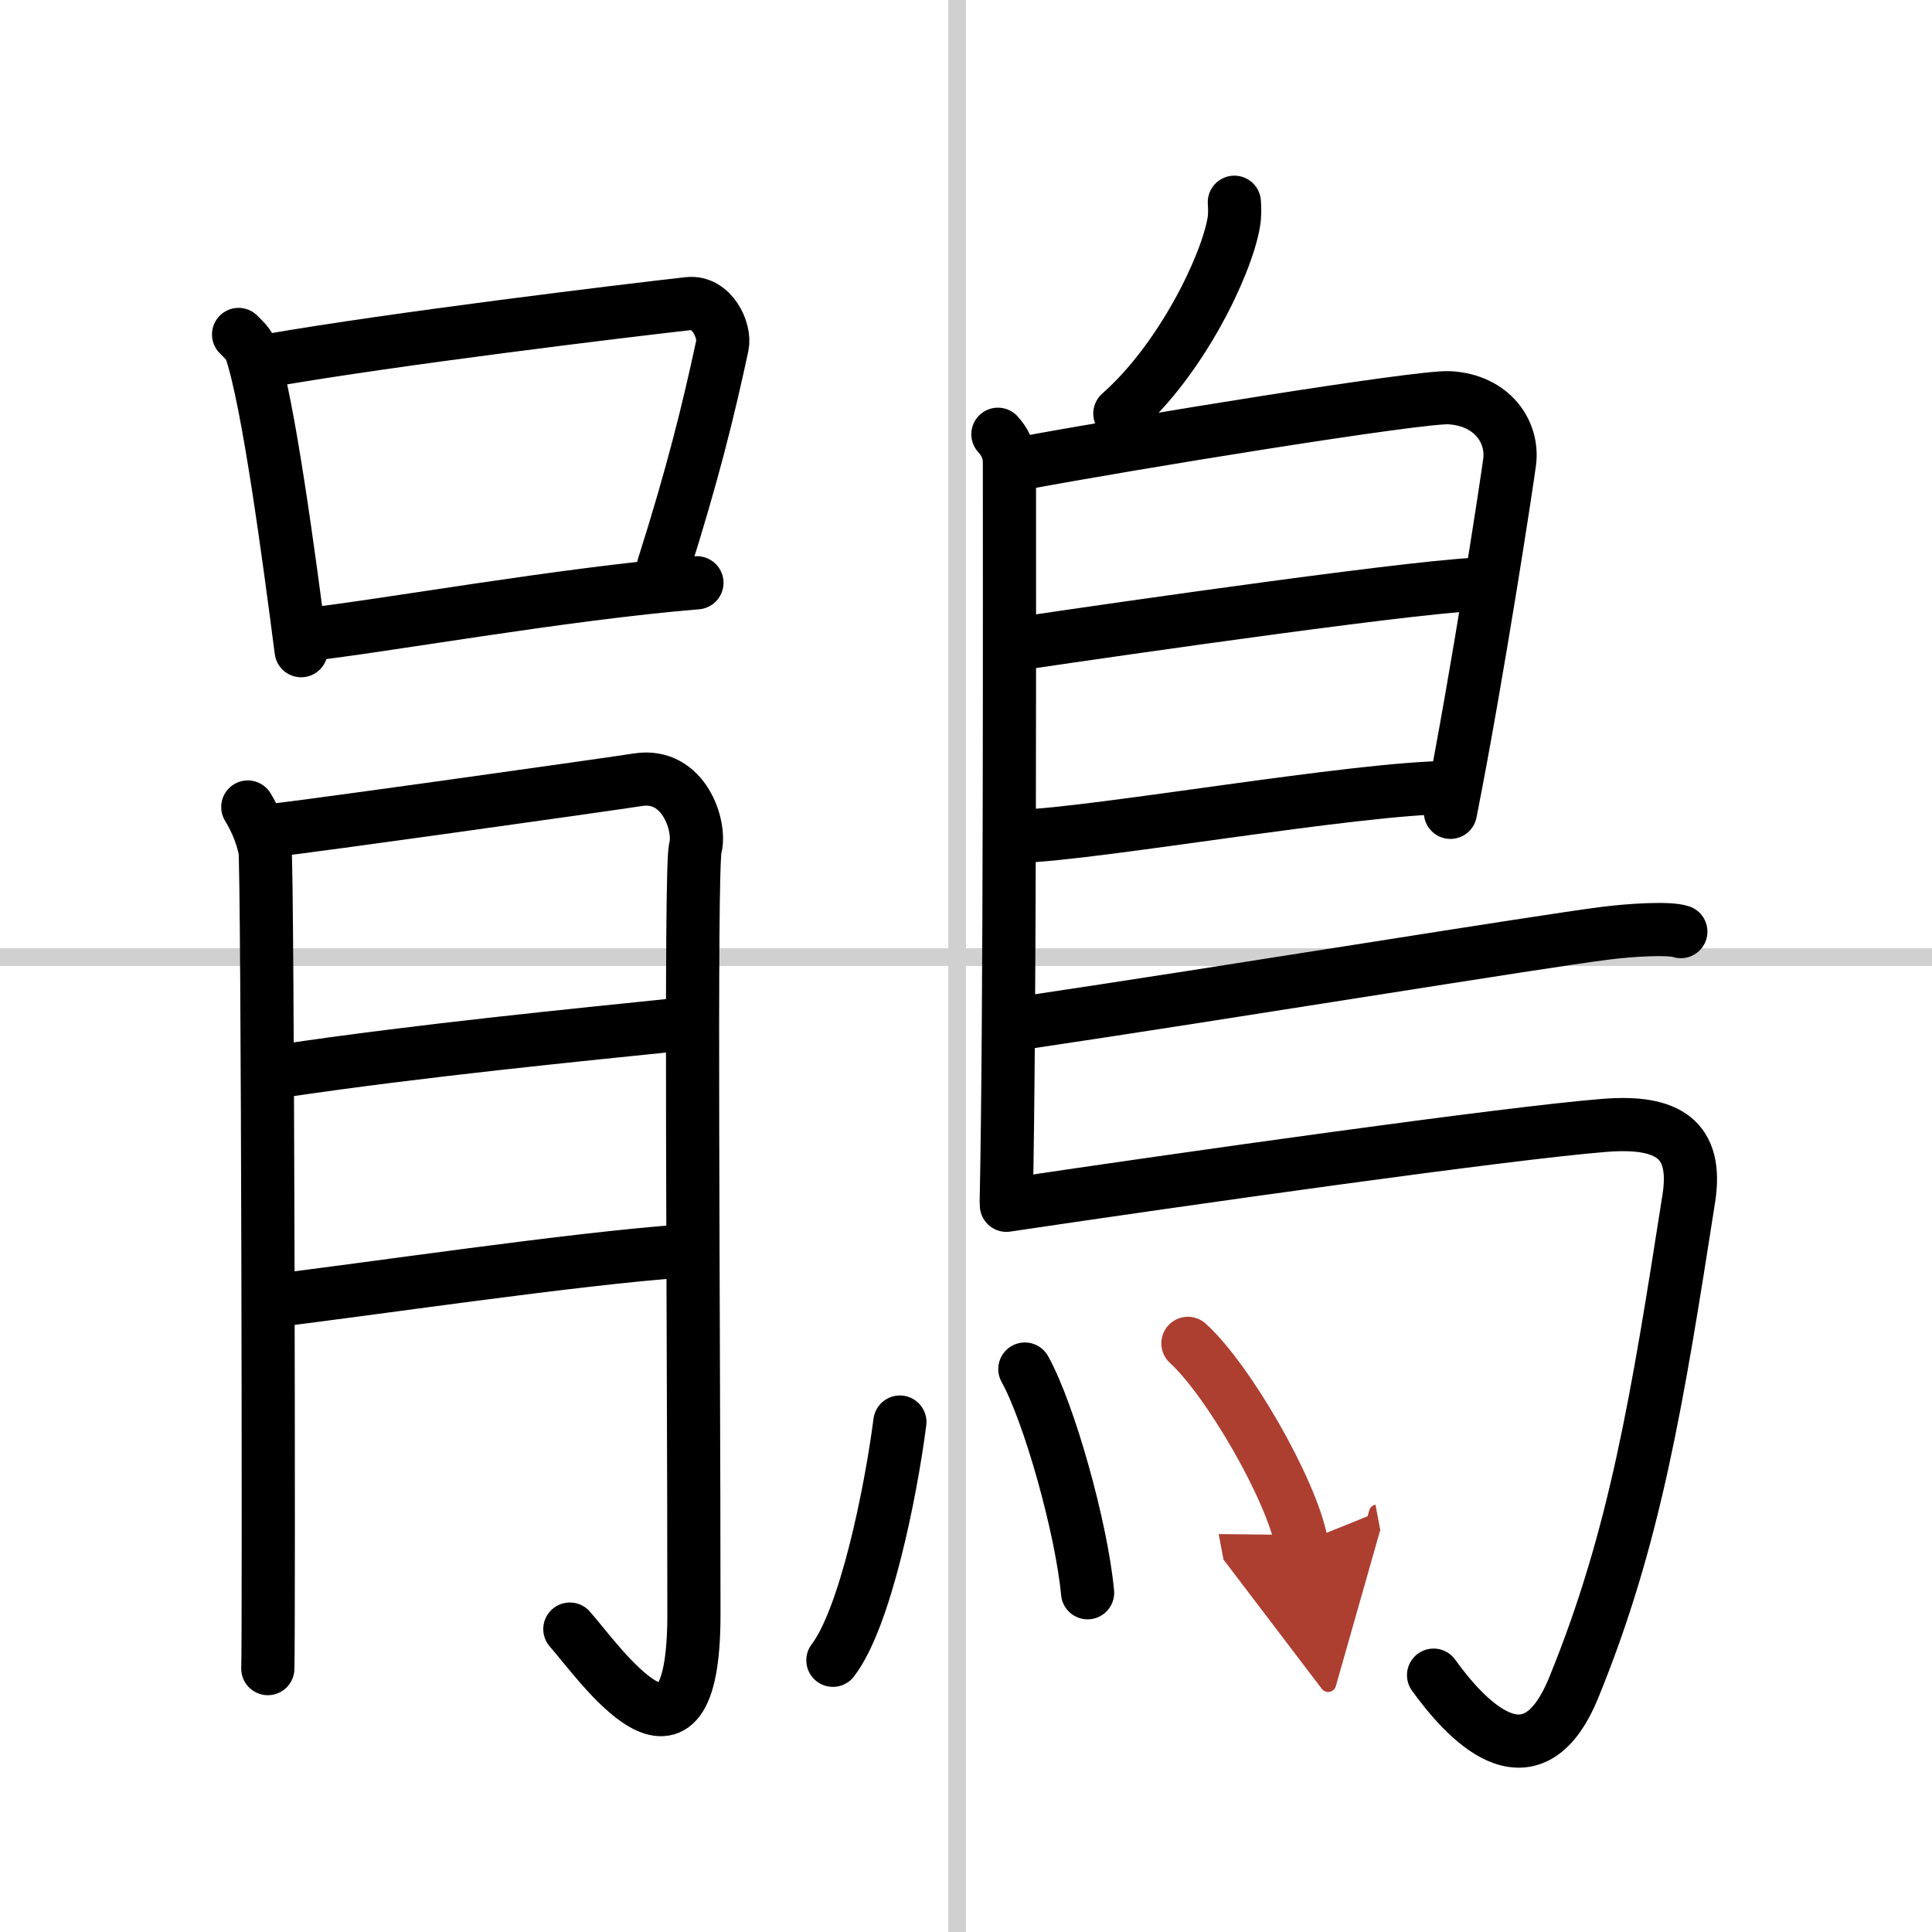
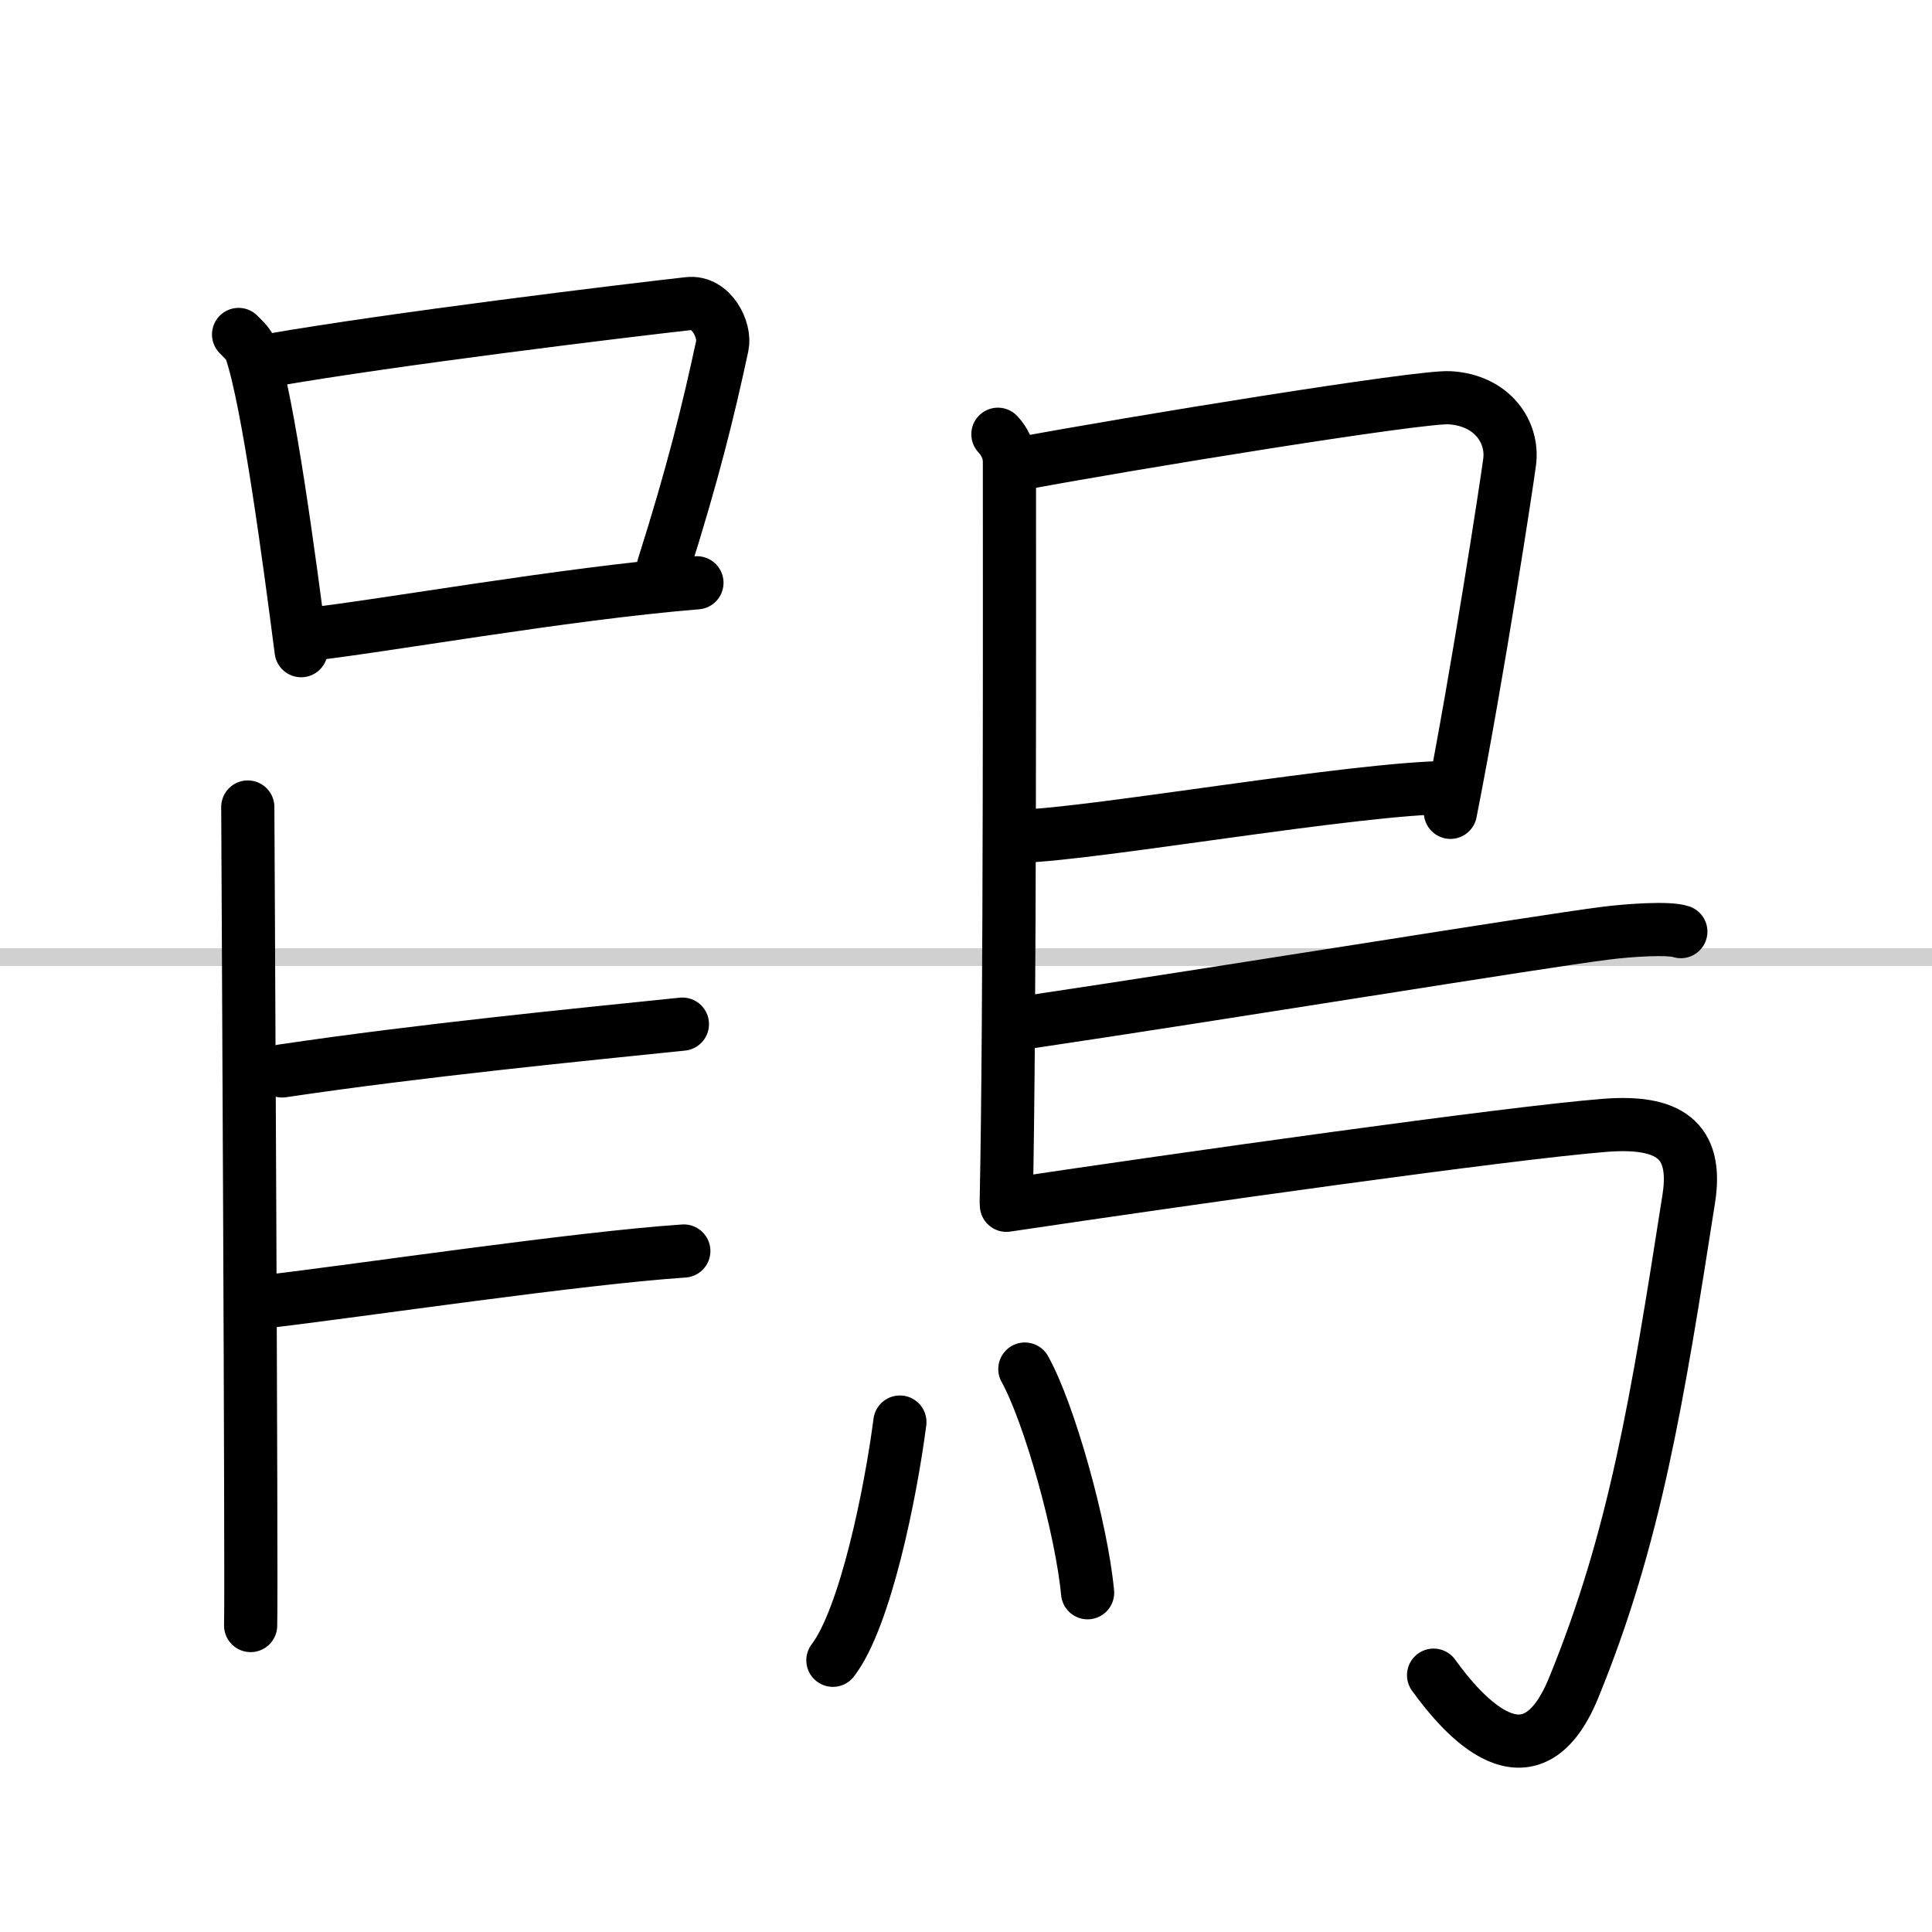
<svg xmlns="http://www.w3.org/2000/svg" width="400" height="400" viewBox="0 0 109 109">
  <defs>
    <marker id="a" markerWidth="4" orient="auto" refX="1" refY="5" viewBox="0 0 10 10">
      <polyline points="0 0 10 5 0 10 1 5" fill="#ad3f31" stroke="#ad3f31" />
    </marker>
  </defs>
  <g fill="none" stroke="#000" stroke-linecap="round" stroke-linejoin="round" stroke-width="3">
    <rect width="100%" height="100%" fill="#fff" stroke="#fff" />
-     <line x1="54" x2="54" y2="109" stroke="#d0d0d0" stroke-width="1" />
    <line x2="109" y1="54" y2="54" stroke="#d0d0d0" stroke-width="1" />
    <path d="m13.46 18.87c0.28 0.29 0.57 0.53 0.7 0.9 0.98 2.88 2.16 11.77 2.83 16.94" />
    <path d="m15.23 20.33c6.94-1.21 20.03-2.8 23.61-3.2 1.31-0.15 2.1 1.5 1.91 2.38-0.78 3.63-1.66 7.22-3.32 12.45" />
    <path d="m17.27 35.81c4.2-0.46 14.48-2.31 22.05-2.93" />
-     <path d="m13.98 45.53c0.49 0.81 0.81 1.62 0.97 2.43s0.23 44.36 0.16 46.18" />
-     <path d="m15.42 46.84c1.94-0.2 19.14-2.62 20.58-2.85 2.59-0.4 3.56 2.63 3.23 3.85-0.3 1.16-0.08 26.86-0.08 43.25 0 10.52-5.38 2.64-7 0.82" />
+     <path d="m13.98 45.53s0.23 44.36 0.16 46.18" />
    <path d="m15.92 60.42c7.86-1.17 16.76-2.04 22.58-2.64" />
    <path d="m15.21 73.41c5.17-0.61 17.39-2.43 23.37-2.83" />
-     <path d="m69.64 11.41c0.02 0.29 0.04 0.76-0.04 1.18-0.44 2.45-2.96 7.69-6.42 10.74" />
    <path d="m56.3 24.5c0.36 0.39 0.65 0.92 0.65 1.55 0 6.51 0.04 31.51-0.18 41.75" />
    <path d="m57.4 26.19c6.35-1.19 22.74-3.85 24.38-3.75 2.42 0.14 3.61 1.94 3.39 3.62-0.13 1.03-1.78 11.87-3.34 19.77" />
-     <path d="m57.67 36.29c5.33-0.79 23.9-3.47 26.23-3.33" />
    <path d="m57.57 47.18c4.2-0.12 19.01-2.74 24.24-2.75" />
    <path d="m57.8 57.7c11.45-1.7 28.98-4.57 32.78-5.05 1.33-0.17 3.58-0.32 4.25-0.09" />
    <path d="m56.78 68c9.86-1.47 28.3-4.08 33.76-4.51 3.56-0.28 5.26 0.78 4.74 4.12-1.78 11.39-3.03 19.14-6.5 27.62-2.46 6-6.28 1.52-7.9-0.72" />
    <path d="m50.77 80.23c-0.52 4.02-1.95 11.05-3.78 13.44" />
    <path d="m57.82 77.24c1.38 2.48 3.2 8.98 3.54 12.62" />
-     <path d="m67.02 75.79c2.26 2.05 5.84 8.24 6.41 11.26" marker-end="url(#a)" stroke="#ad3f31" />
  </g>
</svg>